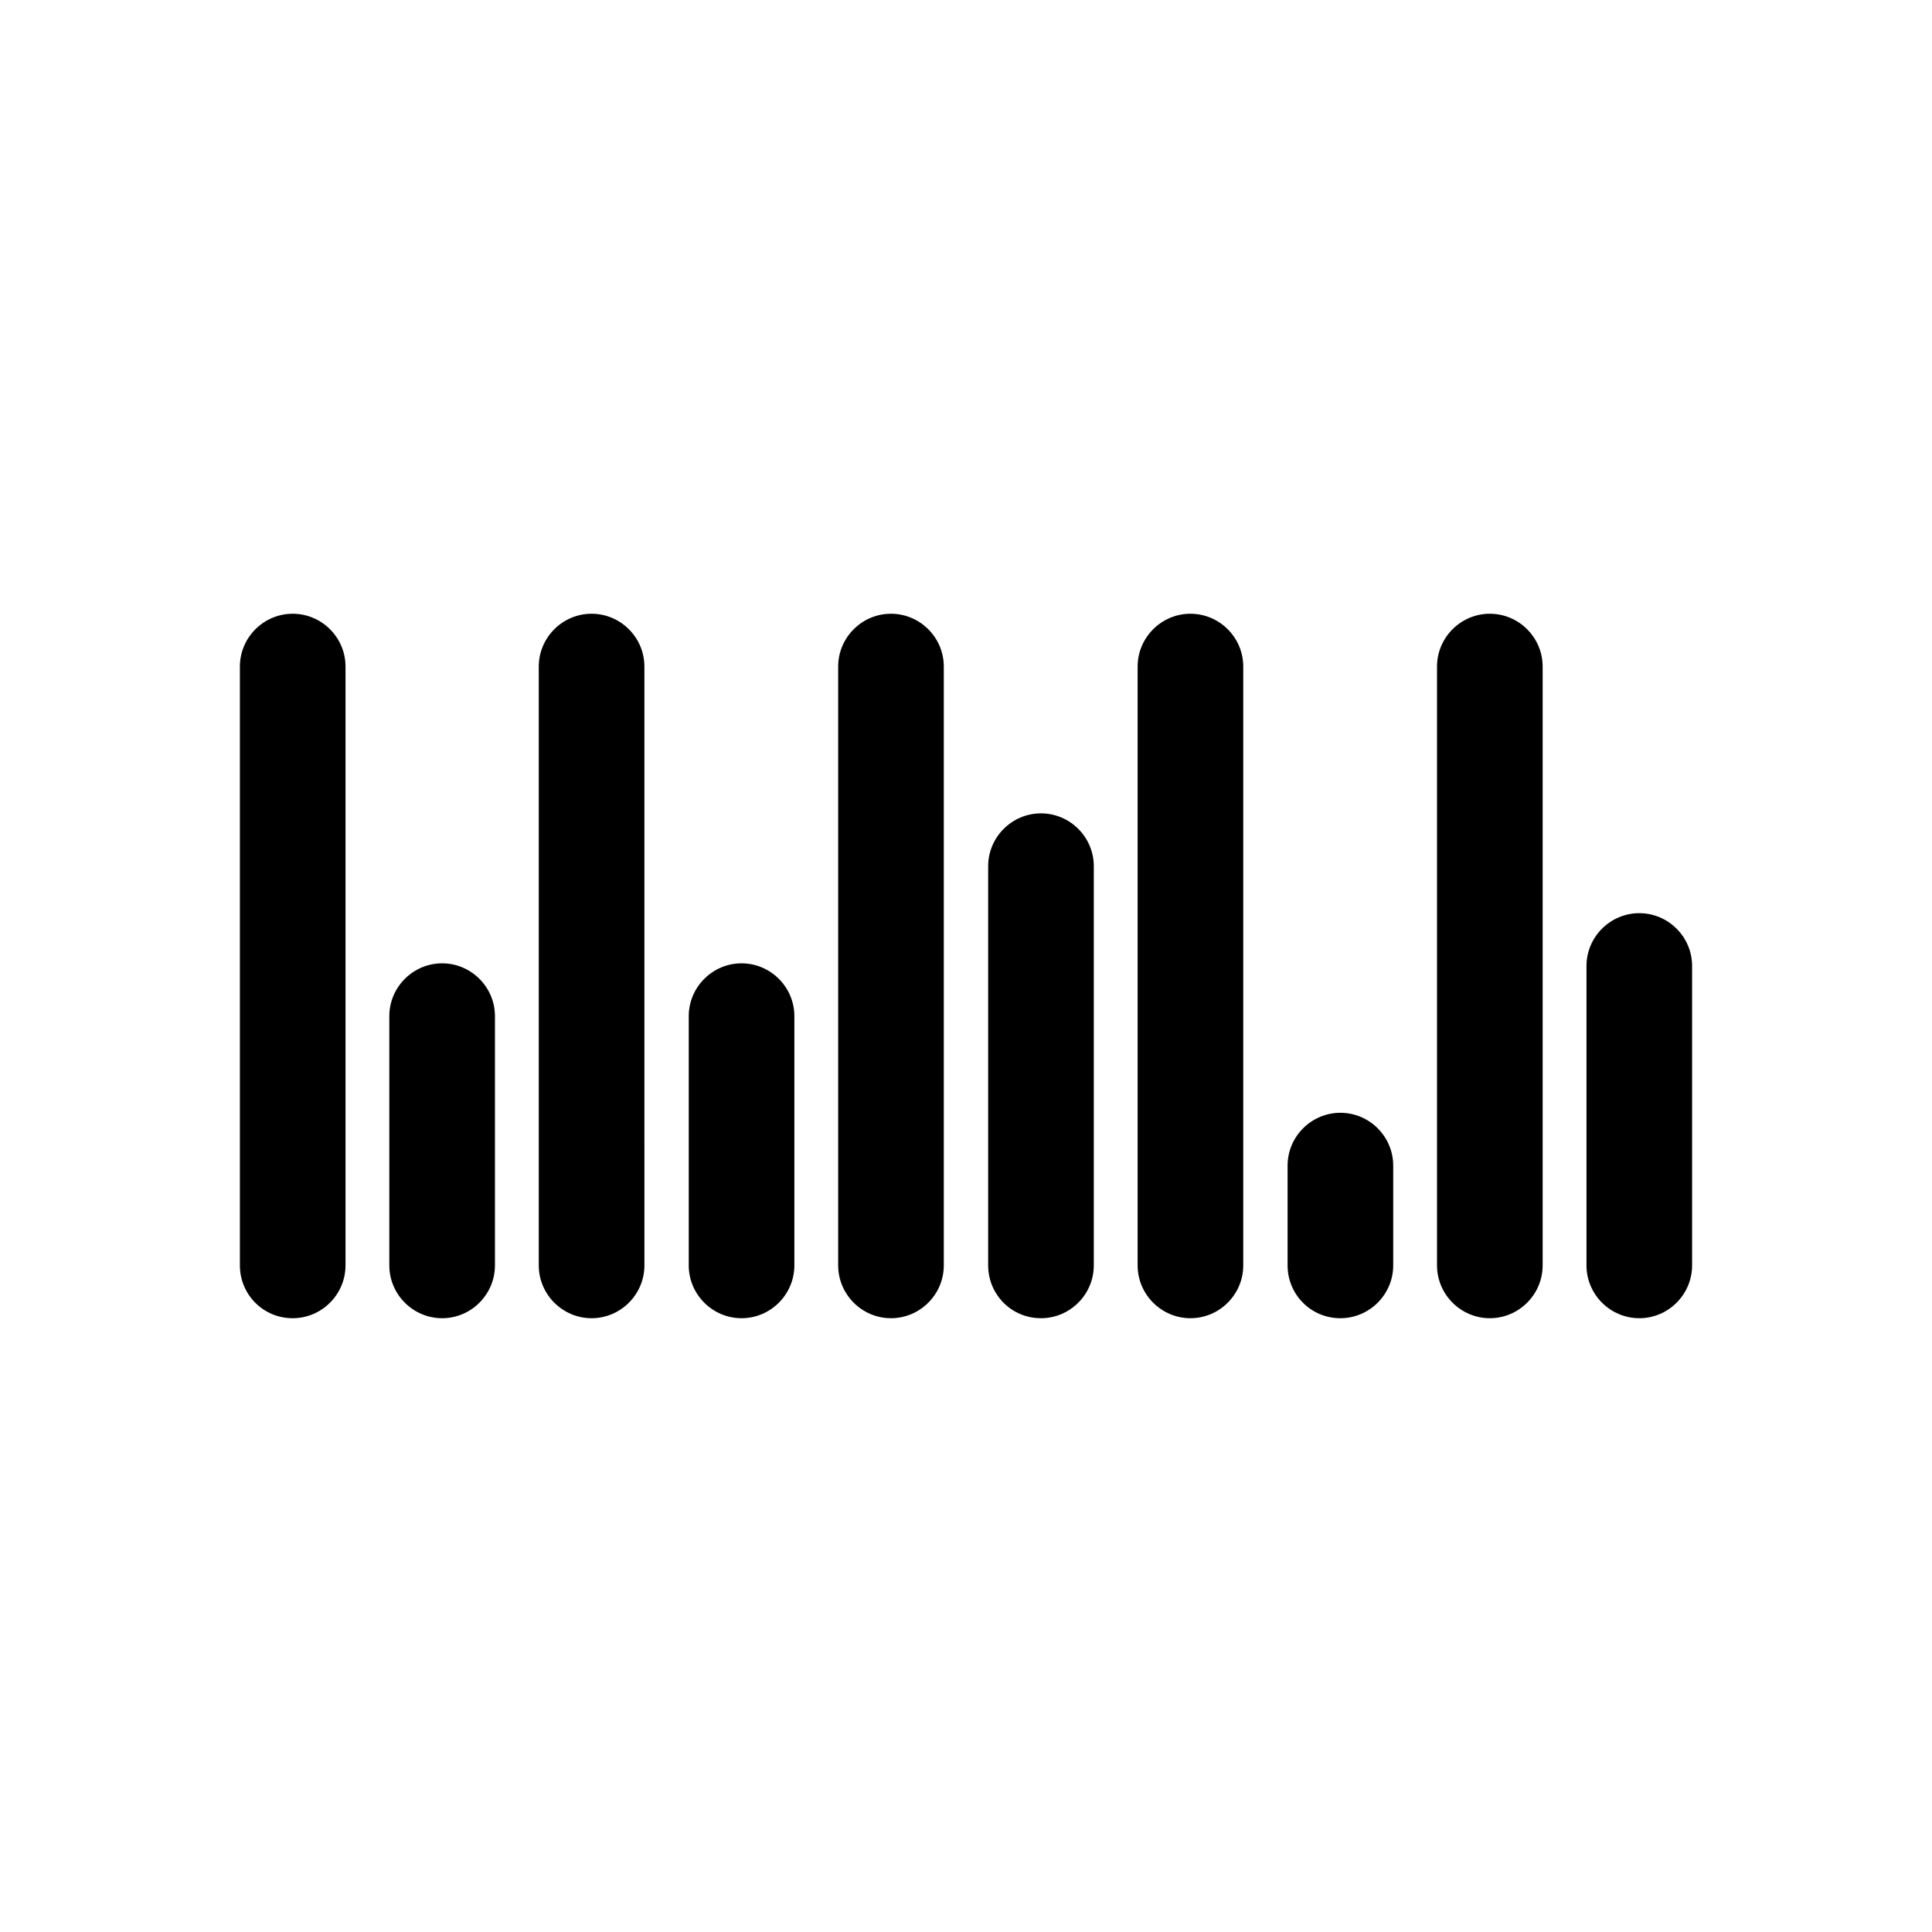
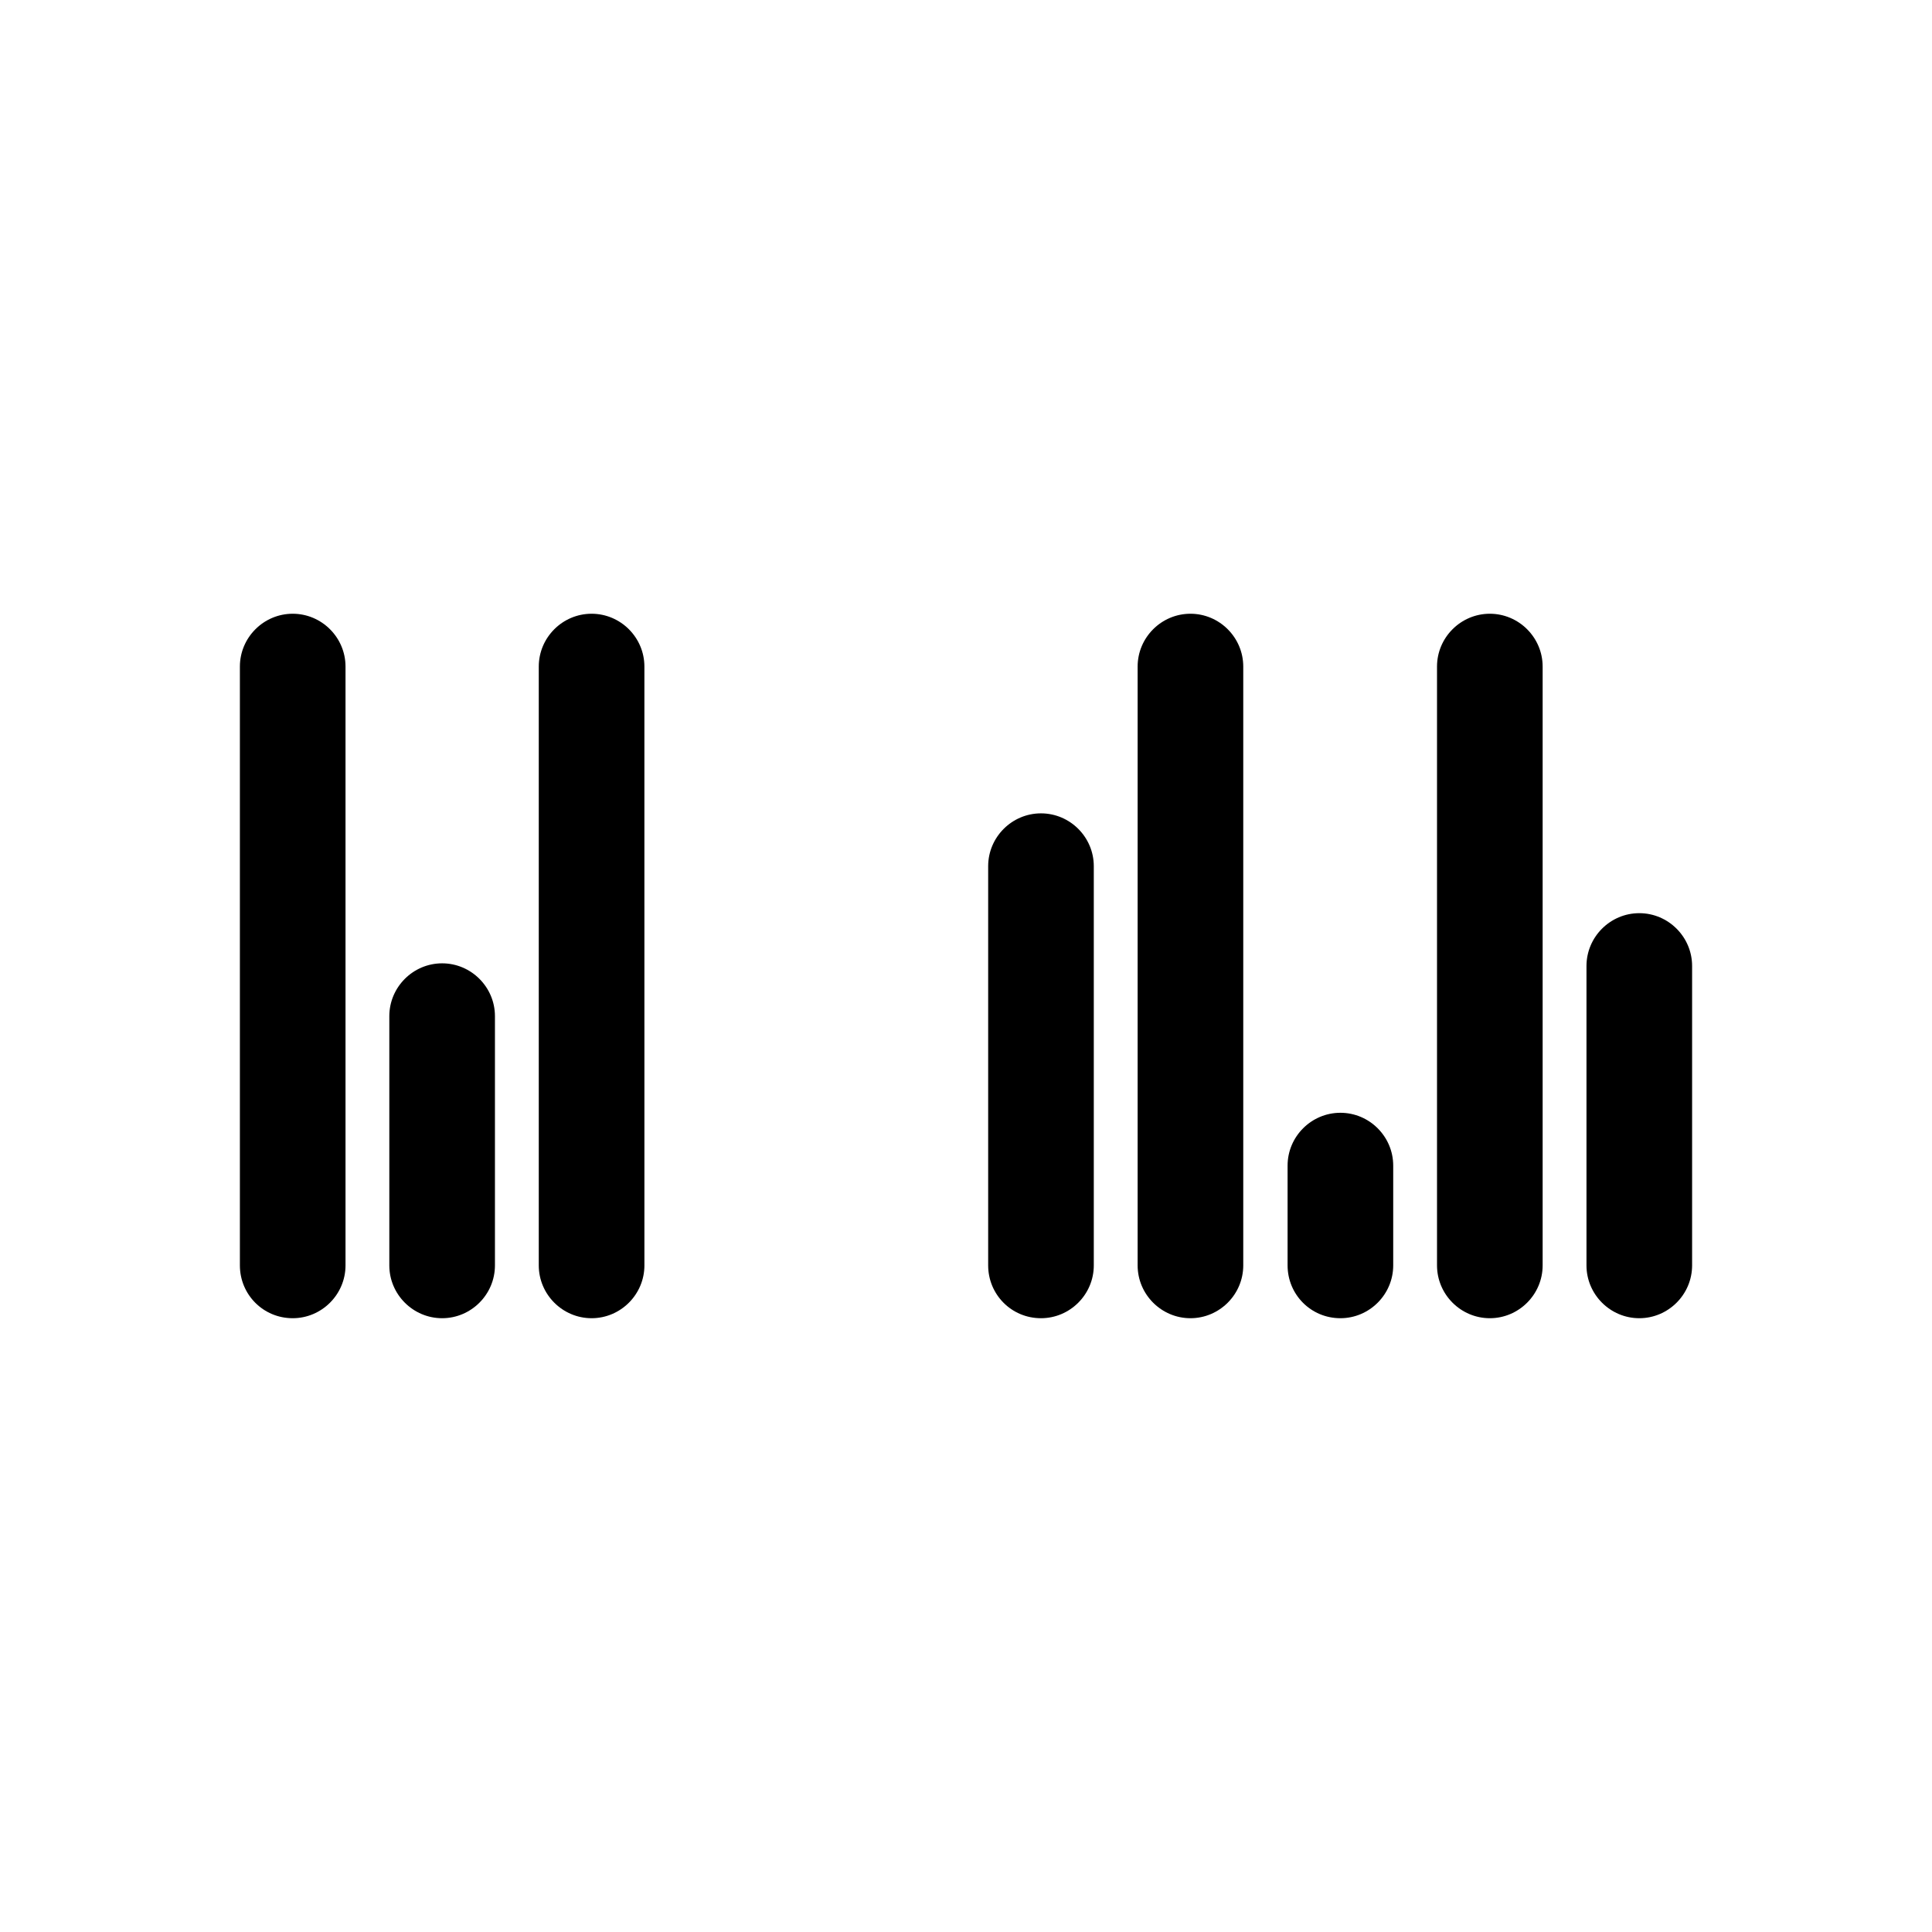
<svg xmlns="http://www.w3.org/2000/svg" fill="#000000" width="800px" height="800px" version="1.1" viewBox="144 144 512 512">
  <g>
    <path d="m221.57 493.34c7.695 0 13.996-6.297 13.996-13.996v-158.7c0-7.695-6.297-13.996-13.996-13.996-7.695 0-13.996 6.297-13.996 13.996v158.7c0 7.699 6.16 13.996 13.996 13.996z" />
    <path d="m261.17 493.34c7.695 0 13.996-6.297 13.996-13.996v-66.055c0-7.695-6.297-13.996-13.996-13.996-7.695 0-13.996 6.297-13.996 13.996v66.055c0 7.699 6.297 13.996 13.996 13.996z" />
    <path d="m300.78 493.34c7.695 0 13.996-6.297 13.996-13.996l-0.004-158.7c0-7.695-6.297-13.996-13.996-13.996-7.695 0-13.996 6.297-13.996 13.996v158.7c0.004 7.699 6.301 13.996 14 13.996z" />
-     <path d="m340.52 493.34c7.695 0 13.996-6.297 13.996-13.996v-66.055c0-7.695-6.297-13.996-13.996-13.996-7.695 0-13.996 6.297-13.996 13.996v66.055c0.004 7.699 6.301 13.996 13.996 13.996z" />
-     <path d="m380.12 493.34c7.695 0 13.996-6.297 13.996-13.996v-158.7c0-7.695-6.297-13.996-13.996-13.996-7.695 0-13.996 6.297-13.996 13.996v158.7c0.004 7.699 6.301 13.996 13.996 13.996z" />
    <path d="m419.87 493.34c7.695 0 13.996-6.297 13.996-13.996v-105.8c0-7.695-6.297-13.996-13.996-13.996-7.695 0-13.996 6.297-13.996 13.996v105.8c0 7.699 6.16 13.996 13.996 13.996z" />
    <path d="m459.48 493.34c7.695 0 13.996-6.297 13.996-13.996v-158.7c0-7.695-6.297-13.996-13.996-13.996-7.695 0-13.996 6.297-13.996 13.996v158.7c0 7.699 6.297 13.996 13.996 13.996z" />
    <path d="m499.22 493.34c7.695 0 13.996-6.297 13.996-13.996v-26.449c0-7.695-6.297-13.996-13.996-13.996-7.695 0-13.996 6.297-13.996 13.996v26.449c0 7.699 6.156 13.996 13.996 13.996z" />
    <path d="m538.82 493.34c7.695 0 13.996-6.297 13.996-13.996v-158.7c0-7.695-6.297-13.996-13.996-13.996-7.695 0-13.996 6.297-13.996 13.996v158.7c0.004 7.699 6.301 13.996 13.996 13.996z" />
    <path d="m578.43 493.34c7.695 0 13.996-6.297 13.996-13.996v-79.348c0-7.695-6.297-13.996-13.996-13.996-7.695 0-13.996 6.297-13.996 13.996v79.352c0.004 7.695 6.301 13.992 13.996 13.992z" />
  </g>
</svg>